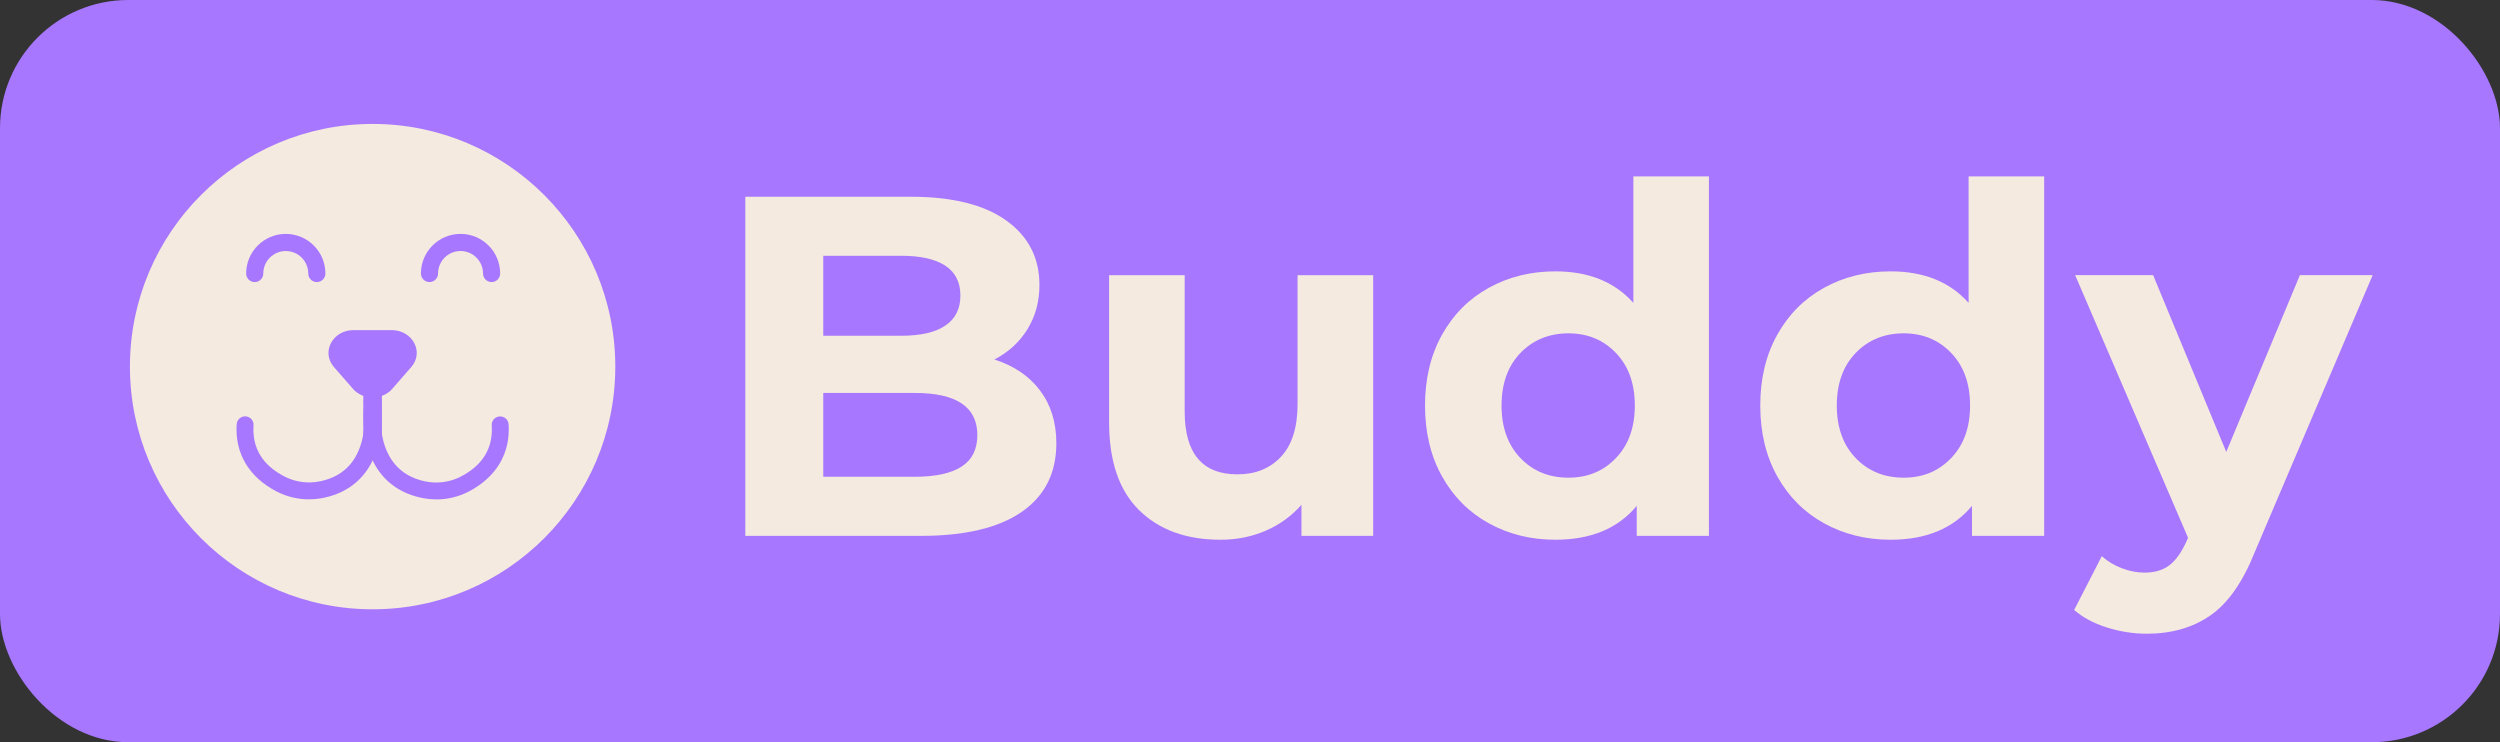
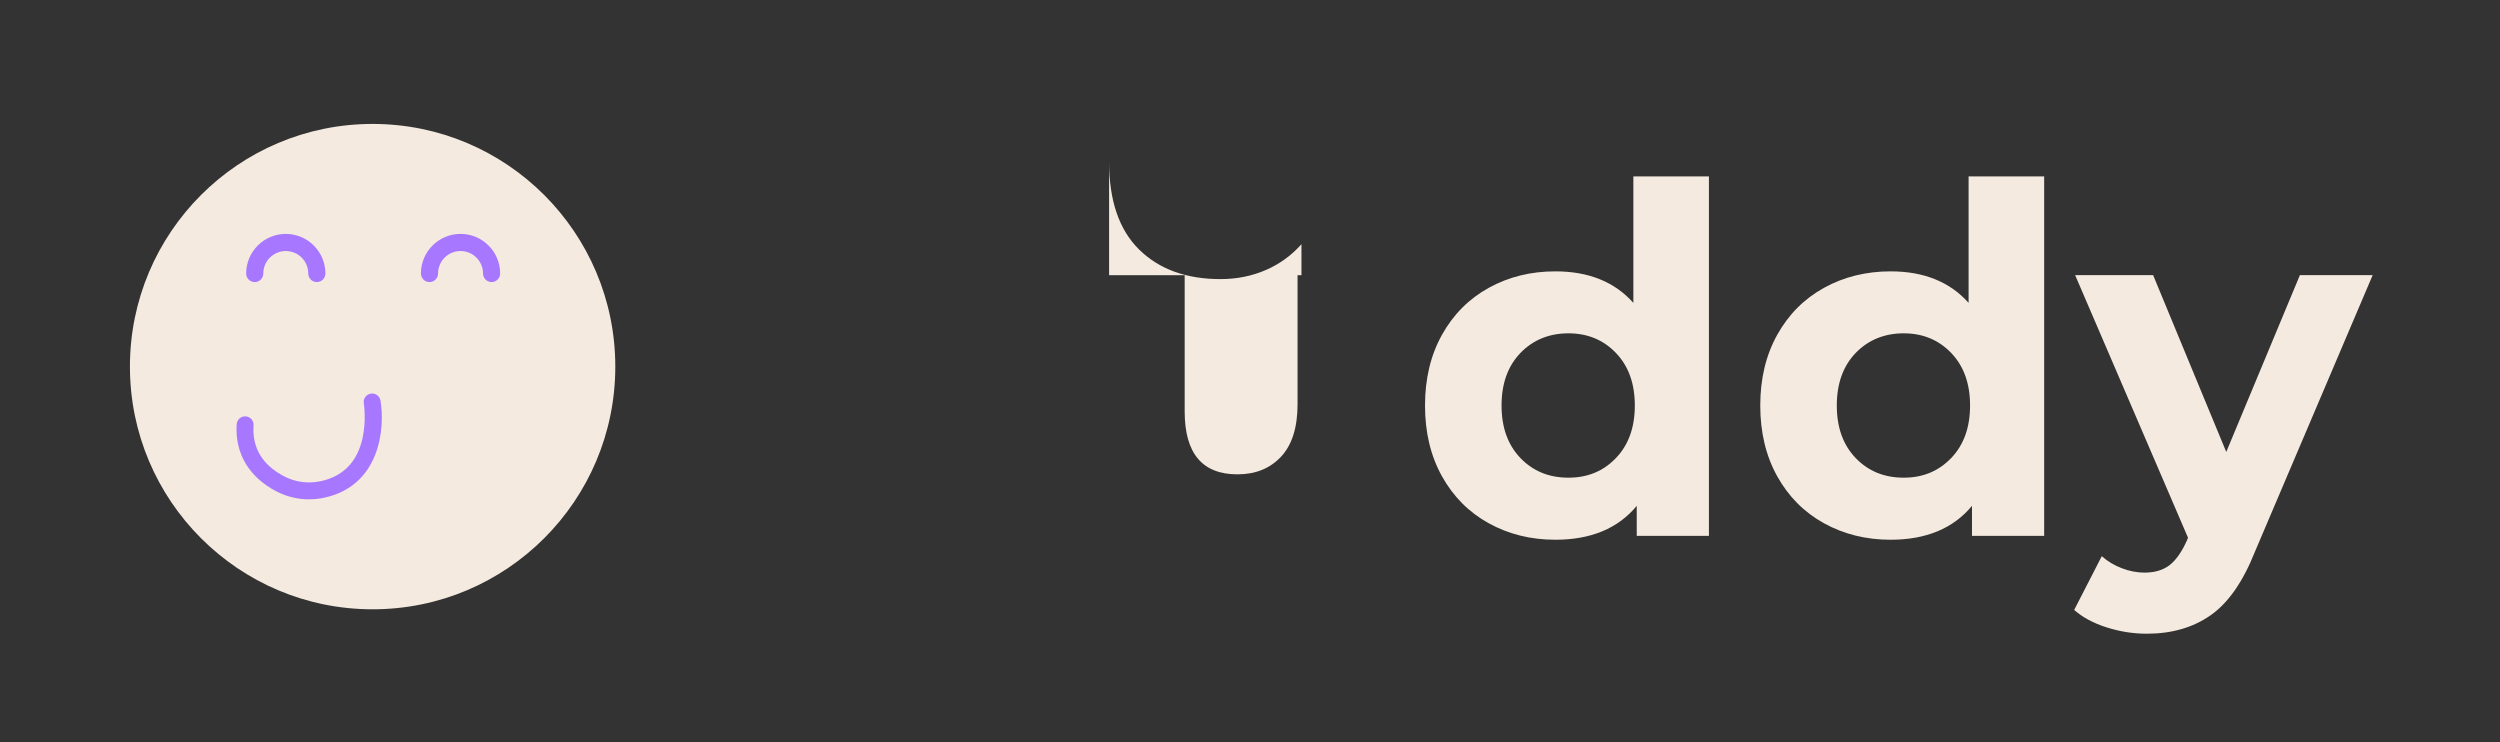
<svg xmlns="http://www.w3.org/2000/svg" id="_Слой_1" data-name="Слой 1" viewBox="0 0 545.87 162.06">
  <rect x="0" y="0" width="545.87" height="162.06" fill="#333333" stroke="none" />
  <defs>
    <style> .cls-1 { fill: #f4eadf; } .cls-2 { fill: #a777ff; } </style>
  </defs>
-   <rect class="cls-2" width="545.87" height="162.06" rx="28" ry="28" />
  <g>
    <g>
      <circle class="cls-1" cx="81.36" cy="80.05" r="52.99" />
      <g>
-         <path class="cls-2" d="M81.36,72.08h4.15c4.58,0,7.14,4.8,4.29,8.06l-.71,.81-3.44,3.95c-2.19,2.51-6.39,2.51-8.59,0l-3.44-3.95-.71-.81c-2.84-3.26-.29-8.06,4.29-8.06h4.15Z" />
        <g>
          <path class="cls-2" d="M105.47,59.72c0,1.03,.84,1.87,1.87,1.87s1.87-.84,1.87-1.87c0-4.77-3.88-8.65-8.65-8.65s-8.65,3.88-8.65,8.65c0,1.03,.84,1.87,1.87,1.87s1.87-.84,1.87-1.87c0-2.71,2.2-4.91,4.91-4.91s4.91,2.2,4.91,4.91Z" />
          <path class="cls-2" d="M62.4,51.07c-4.77,0-8.65,3.88-8.65,8.65,0,1.03,.84,1.87,1.87,1.87s1.87-.84,1.87-1.87c0-2.71,2.2-4.91,4.91-4.91s4.91,2.2,4.91,4.91c0,1.03,.84,1.87,1.87,1.87s1.87-.84,1.87-1.87c0-4.77-3.88-8.65-8.65-8.65Z" />
        </g>
-         <path class="cls-2" d="M95.25,109.03c-1.08,0-2.16-.11-3.22-.33-12.18-2.56-13.42-15.01-12.37-21.23,.17-1.01,1.12-1.68,2.13-1.51,1,.17,1.68,1.12,1.51,2.13-.1,.61-2.25,14.54,9.48,17.01,2.66,.56,5.42,.2,7.78-1.01,4.84-2.48,7.13-6.25,6.81-11.2-.07-1.02,.7-1.9,1.72-1.96,1.02-.08,1.9,.7,1.96,1.72,.42,6.37-2.71,11.6-8.81,14.73-2.16,1.1-4.56,1.67-6.99,1.67Z" />
        <path class="cls-2" d="M67.48,109.03c-2.43,0-4.84-.57-6.99-1.67-6.1-3.12-9.23-8.35-8.81-14.73,.07-1.02,.95-1.79,1.96-1.72,1.02,.07,1.79,.95,1.72,1.96-.33,4.95,1.96,8.72,6.81,11.2,2.36,1.21,5.12,1.57,7.78,1.01,4.9-1.03,7.99-4.14,9.17-9.24,.93-4.02,.32-7.72,.32-7.76-.17-1.01,.51-1.96,1.51-2.13,1-.17,1.96,.51,2.13,1.51,1.05,6.23-.19,18.68-12.37,21.23-1.07,.22-2.15,.33-3.22,.33Z" />
-         <rect class="cls-2" x="79.33" y="85.62" width="4.06" height="11.85" />
      </g>
    </g>
    <g>
-       <path class="cls-1" d="M227.05,85.22c2.4,3.14,3.6,7,3.6,11.58,0,6.49-2.52,11.48-7.56,14.97-5.04,3.49-12.4,5.24-22.06,5.24h-38.29V42.96h36.18c9.03,0,15.96,1.73,20.79,5.18,4.83,3.46,7.25,8.15,7.25,14.07,0,3.6-.86,6.81-2.59,9.63-1.73,2.82-4.14,5.04-7.25,6.66,4.23,1.34,7.55,3.58,9.94,6.72Zm-47.29-29.36v17.45h17.03c4.23,0,7.44-.74,9.63-2.22,2.19-1.48,3.28-3.67,3.28-6.56s-1.09-5.06-3.28-6.51c-2.19-1.44-5.4-2.17-9.63-2.17h-17.03Zm30.2,46.02c2.29-1.48,3.44-3.77,3.44-6.88,0-6.14-4.55-9.2-13.65-9.2h-19.99v18.3h19.99c4.51,0,7.92-.74,10.21-2.22Z" />
-       <path class="cls-1" d="M299.83,60.09v56.91h-15.66v-6.77c-2.19,2.47-4.8,4.35-7.83,5.66-3.03,1.3-6.31,1.96-9.84,1.96-7.48,0-13.4-2.15-17.77-6.45-4.37-4.3-6.56-10.68-6.56-19.15V60.09h16.5v29.73c0,9.17,3.84,13.75,11.53,13.75,3.95,0,7.12-1.29,9.52-3.86,2.4-2.57,3.6-6.4,3.6-11.48v-28.14h16.5Z" />
+       <path class="cls-1" d="M299.83,60.09h-15.66v-6.77c-2.19,2.47-4.8,4.35-7.83,5.66-3.03,1.3-6.31,1.96-9.84,1.96-7.48,0-13.4-2.15-17.77-6.45-4.37-4.3-6.56-10.68-6.56-19.15V60.09h16.5v29.73c0,9.17,3.84,13.75,11.53,13.75,3.95,0,7.12-1.29,9.52-3.86,2.4-2.57,3.6-6.4,3.6-11.48v-28.14h16.5Z" />
      <path class="cls-1" d="M373.14,38.51V117.01h-15.76v-6.56c-4.09,4.94-10.01,7.4-17.77,7.4-5.36,0-10.21-1.2-14.55-3.6-4.34-2.4-7.74-5.82-10.21-10.26-2.47-4.44-3.7-9.59-3.7-15.44s1.23-11,3.7-15.44c2.47-4.44,5.87-7.86,10.21-10.26,4.34-2.4,9.19-3.6,14.55-3.6,7.26,0,12.94,2.29,17.03,6.88v-27.61h16.5Zm-20.31,61.51c2.75-2.86,4.13-6.68,4.13-11.48s-1.38-8.62-4.13-11.48c-2.75-2.86-6.21-4.28-10.37-4.28s-7.72,1.43-10.47,4.28c-2.75,2.86-4.13,6.68-4.13,11.48s1.38,8.62,4.13,11.48c2.75,2.86,6.24,4.28,10.47,4.28s7.62-1.43,10.37-4.28Z" />
      <path class="cls-1" d="M446.34,38.51V117.01h-15.76v-6.56c-4.09,4.94-10.02,7.4-17.77,7.4-5.36,0-10.21-1.2-14.55-3.6-4.34-2.4-7.74-5.82-10.21-10.26-2.47-4.44-3.7-9.59-3.7-15.44s1.23-11,3.7-15.44c2.47-4.44,5.87-7.86,10.21-10.26,4.34-2.4,9.19-3.6,14.55-3.6,7.26,0,12.94,2.29,17.03,6.88v-27.61h16.5Zm-20.31,61.51c2.75-2.86,4.13-6.68,4.13-11.48s-1.38-8.62-4.13-11.48c-2.75-2.86-6.21-4.28-10.37-4.28s-7.72,1.43-10.47,4.28c-2.75,2.86-4.13,6.68-4.13,11.48s1.38,8.62,4.13,11.48c2.75,2.86,6.24,4.28,10.47,4.28s7.62-1.43,10.37-4.28Z" />
      <path class="cls-1" d="M518.06,60.09l-25.71,60.4c-2.61,6.56-5.84,11.18-9.68,13.86-3.84,2.68-8.48,4.02-13.91,4.02-2.96,0-5.89-.46-8.78-1.38-2.89-.92-5.25-2.19-7.09-3.81l6.03-11.74c1.27,1.13,2.73,2.01,4.39,2.64,1.66,.63,3.3,.95,4.92,.95,2.26,0,4.09-.55,5.5-1.64,1.41-1.09,2.68-2.91,3.81-5.45l.21-.53-24.65-57.34h17.03l15.97,38.61,16.08-38.61h15.87Z" />
    </g>
  </g>
</svg>